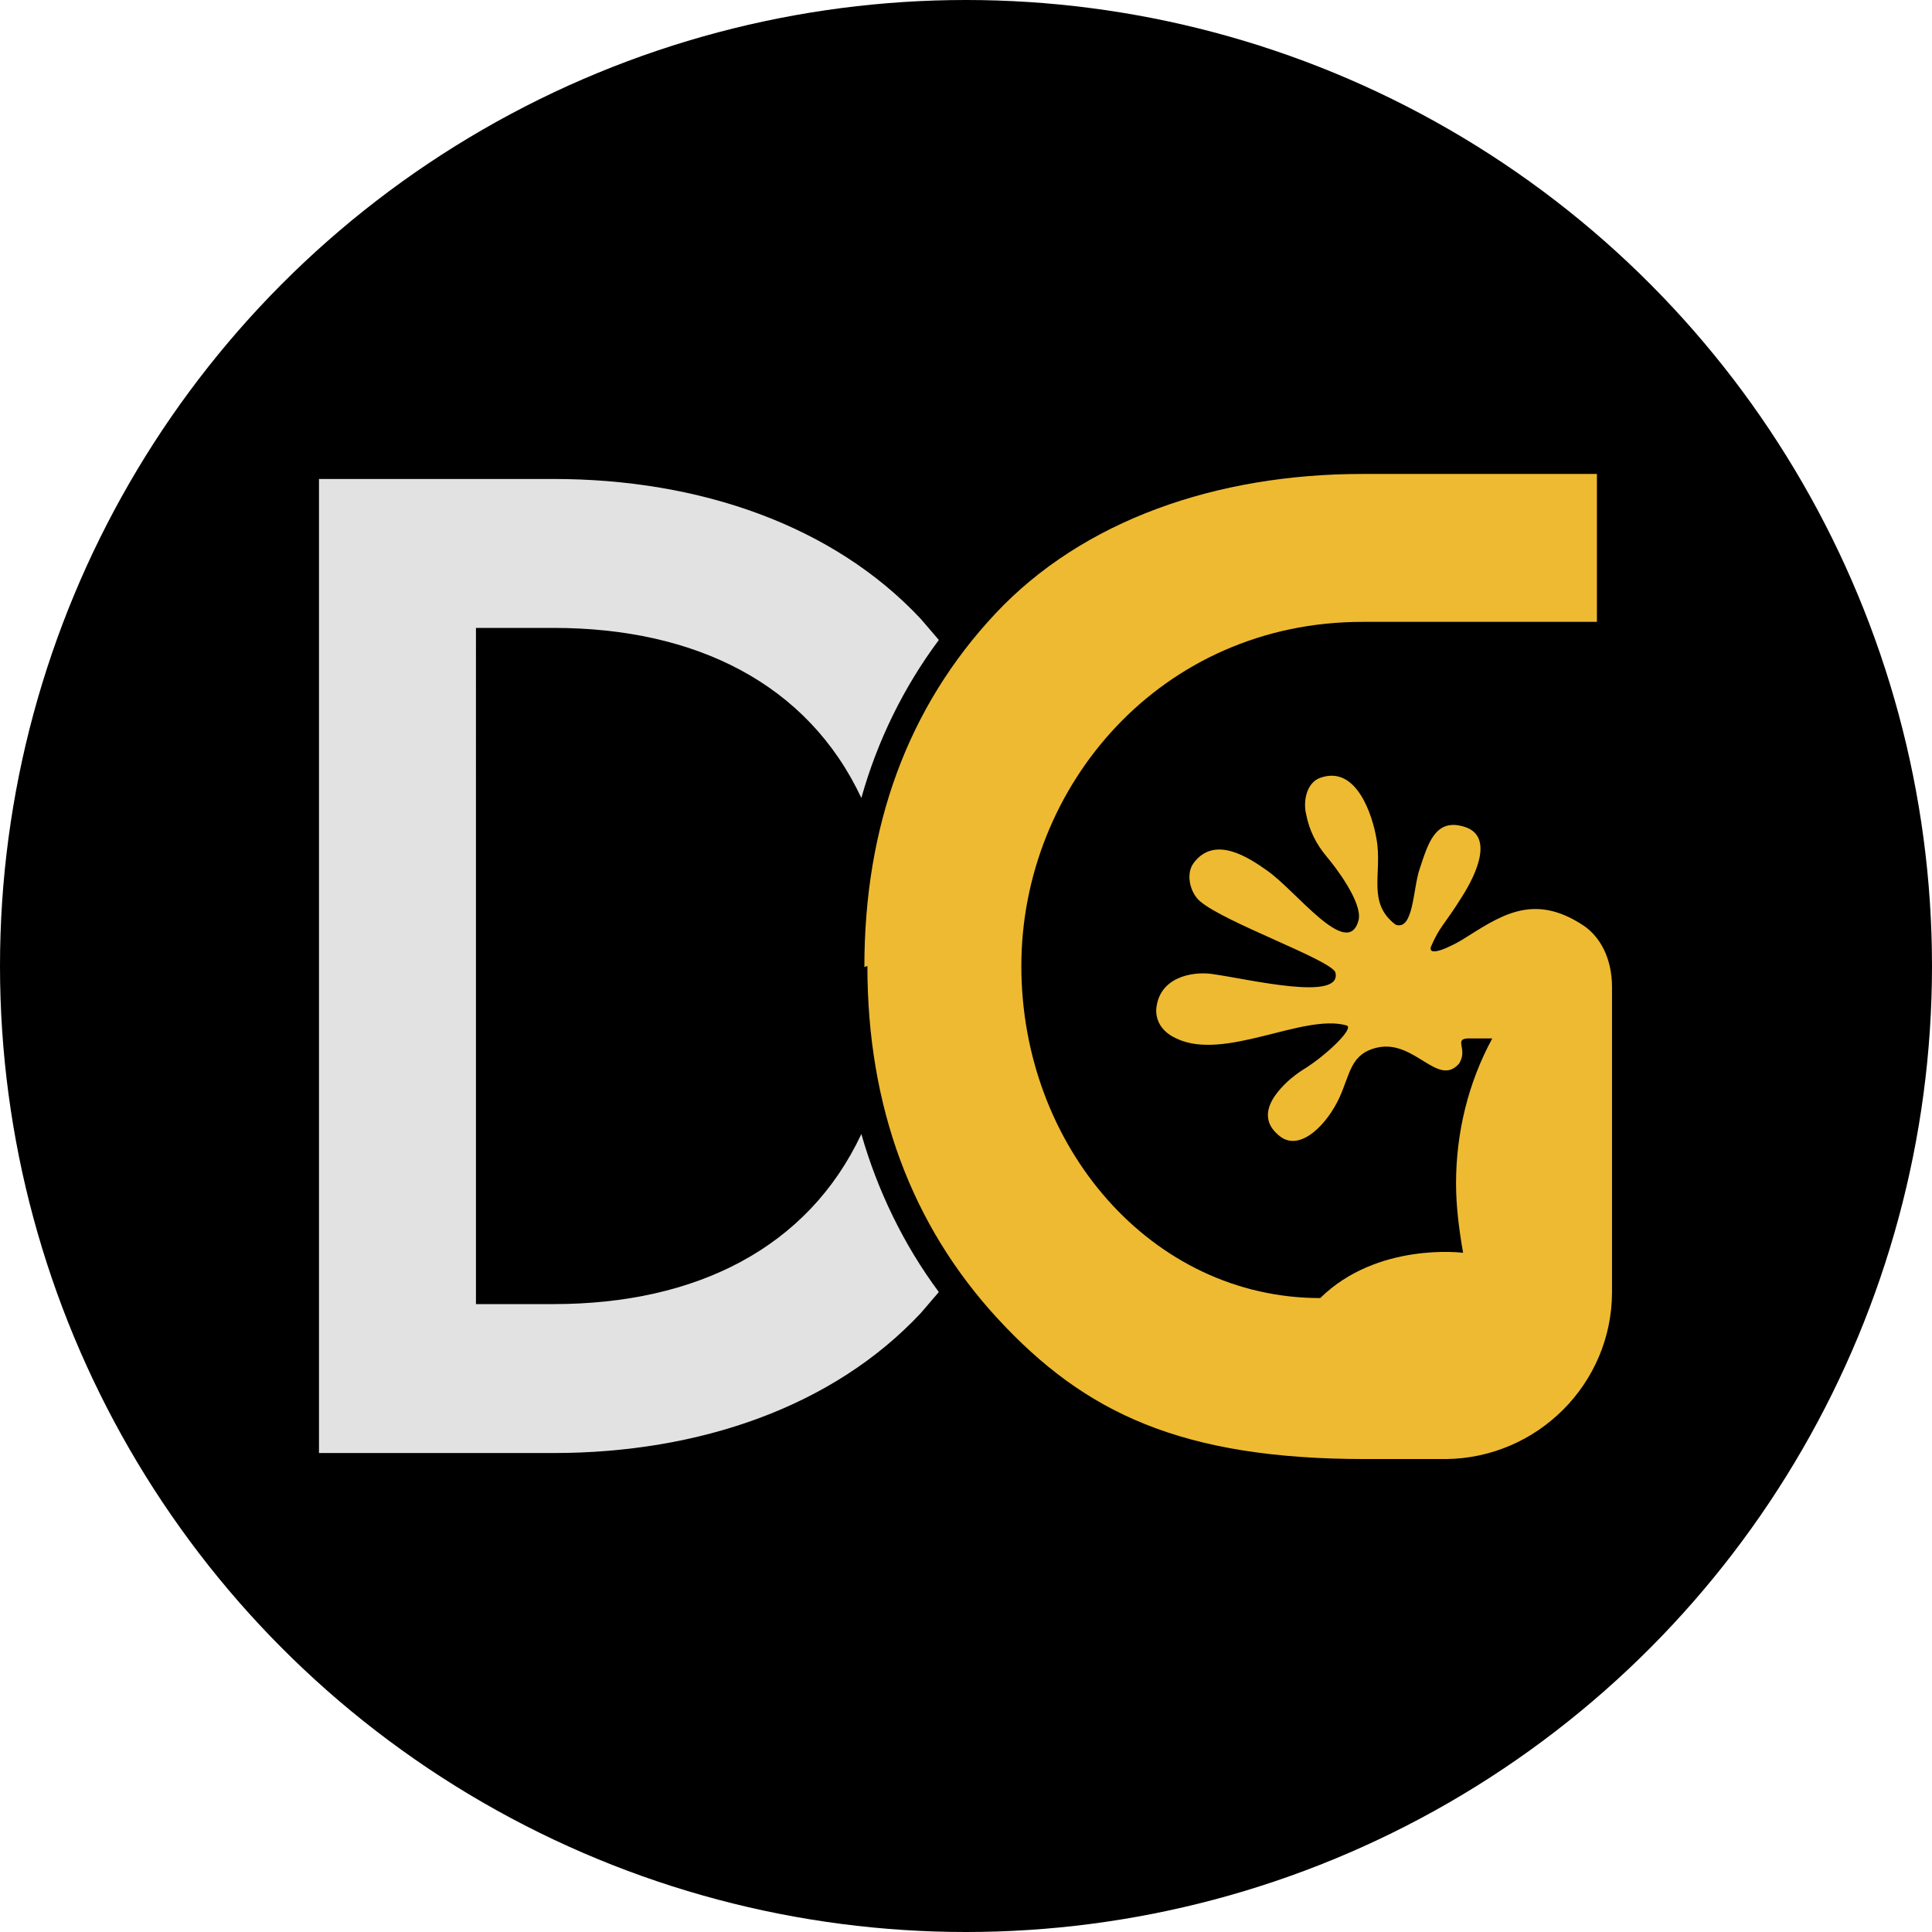
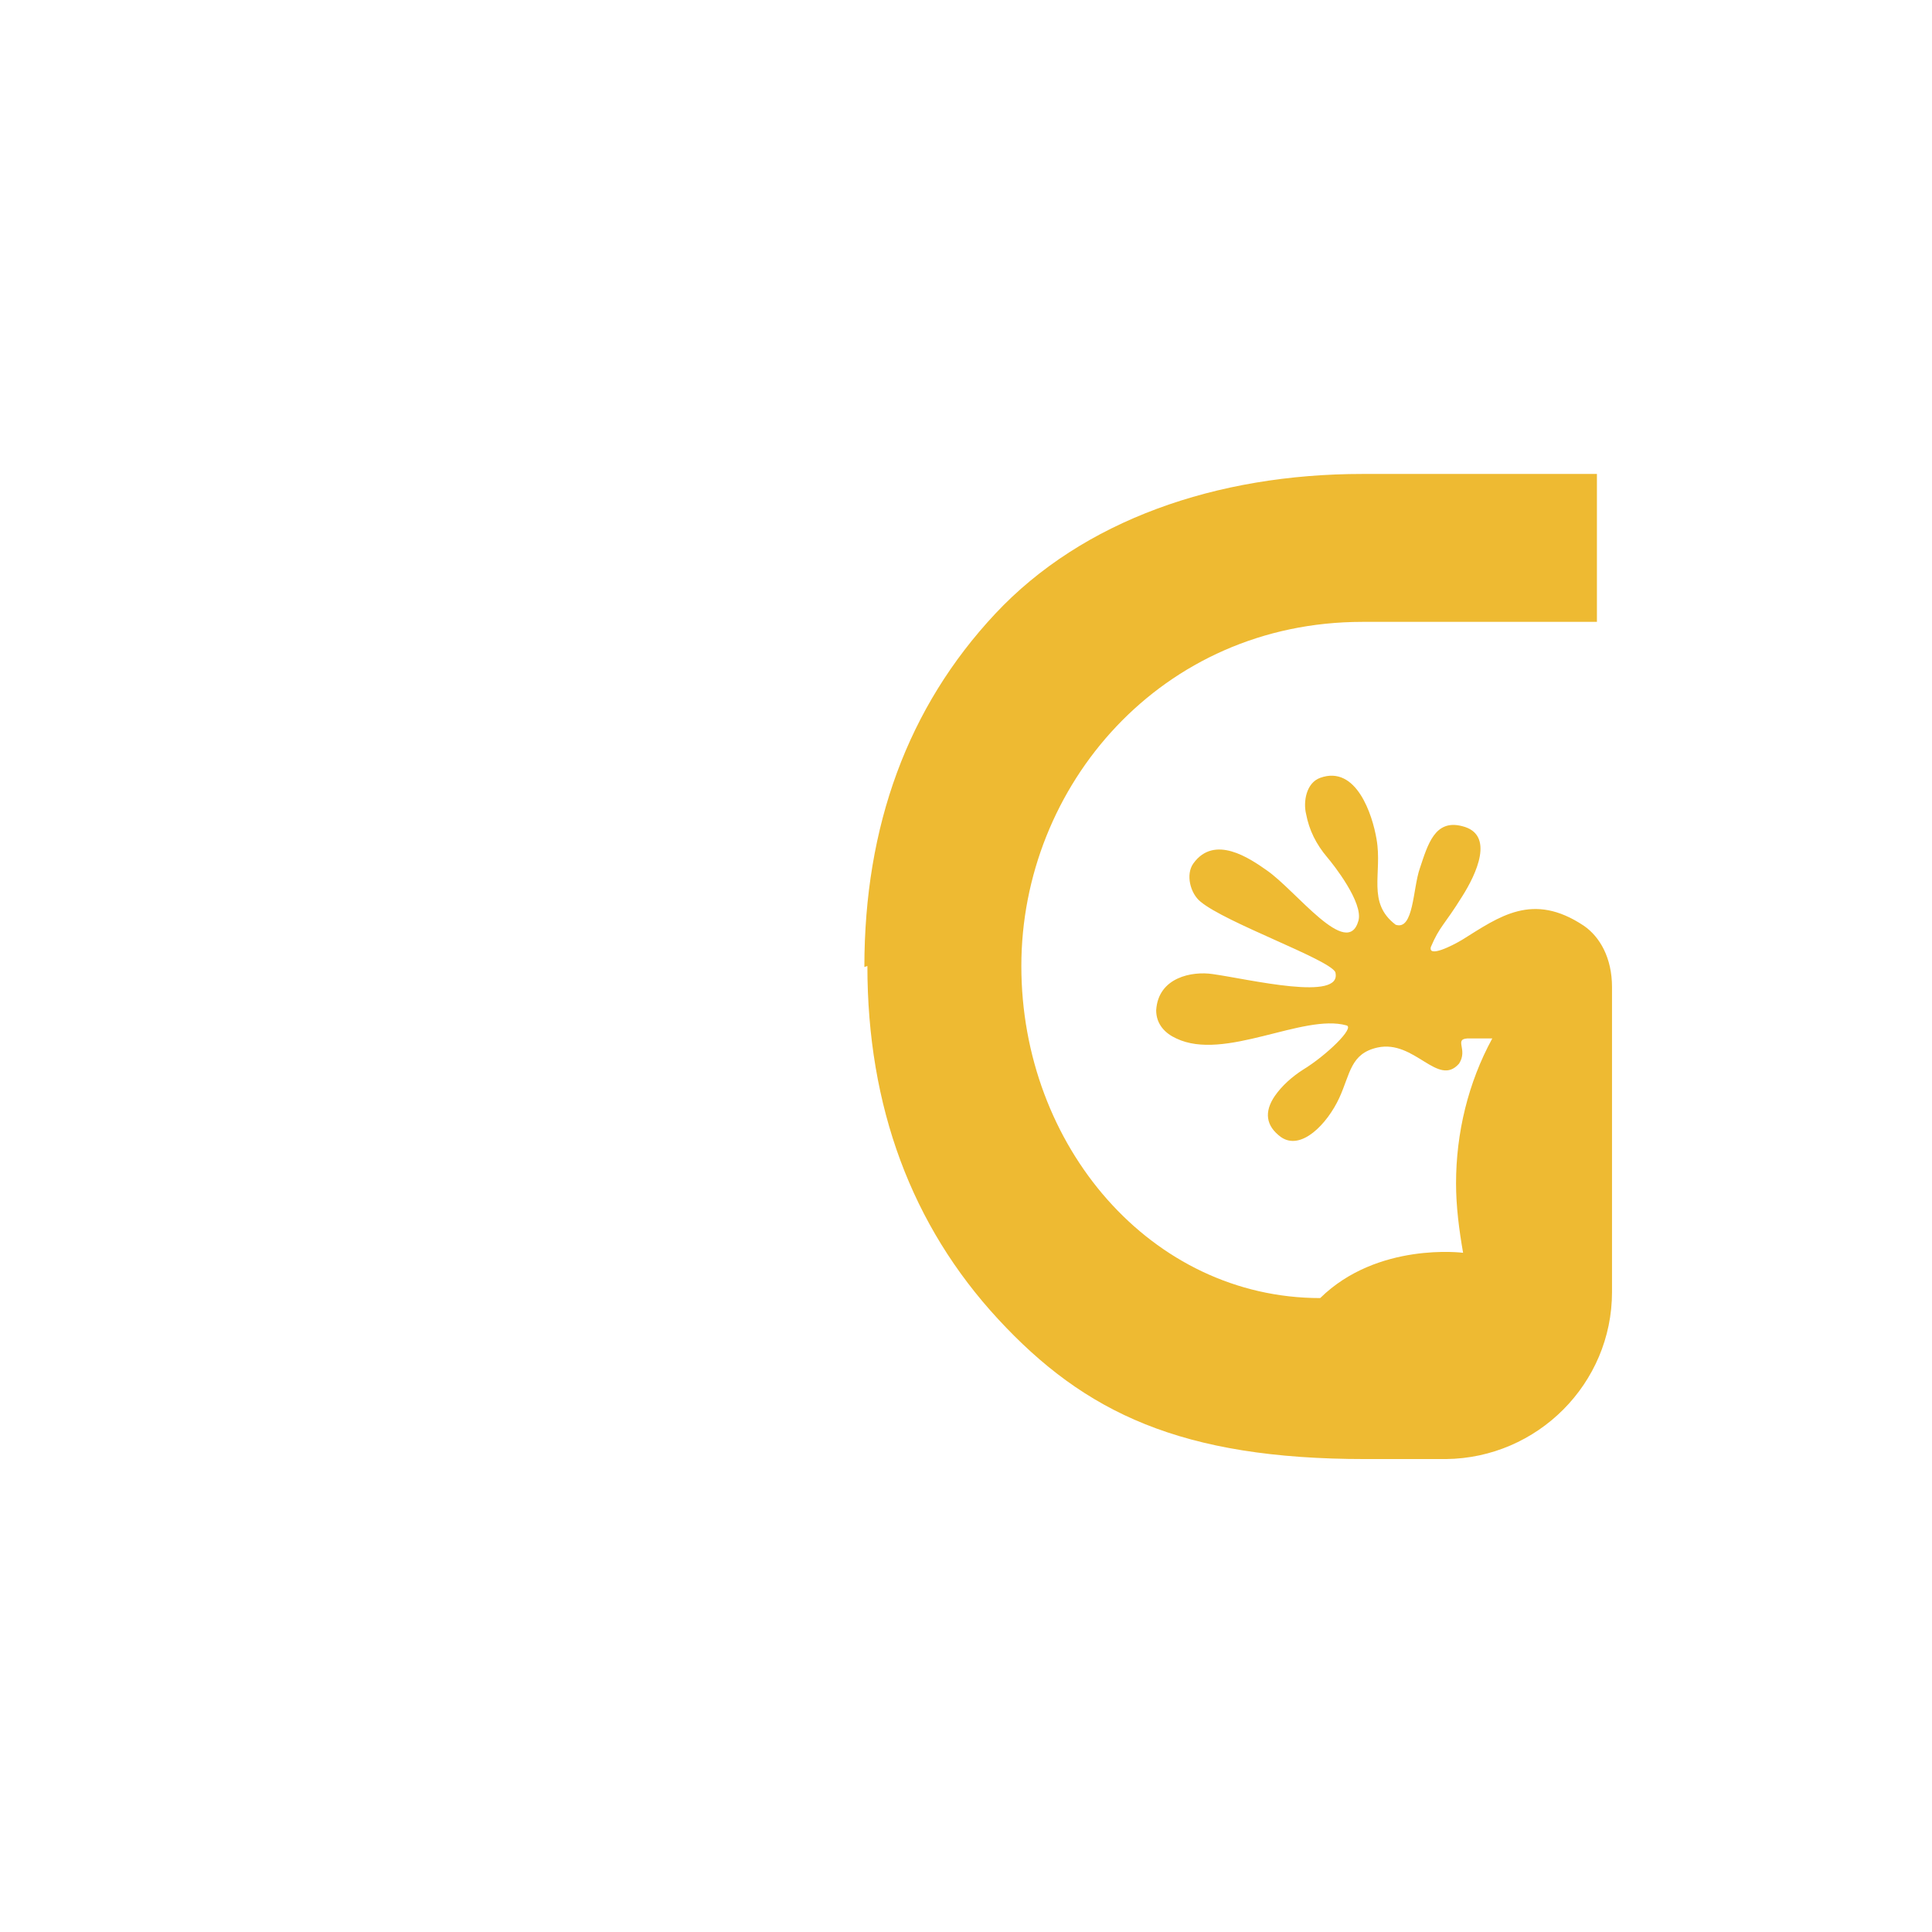
<svg xmlns="http://www.w3.org/2000/svg" id="dg-logo" width="192" height="192" version="1.1" viewBox="0 0 192 192">
  <defs>
    <style>
      .cls-1 {
        fill: #000;
      }

      .cls-1, .cls-2, .cls-3 {
        stroke-width: 0px;
      }

      .cls-2 {
        fill: #e2e2e2;
      }

      .cls-3 {
        fill: #eeba32;
        fill-rule: evenodd;
      }
    </style>
  </defs>
-   <circle class="cls-1" cx="96" cy="96" r="96" />
  <g>
    <path class="cls-3" d="M86.2,96c0,14,4.4,25.8,13,35.1s18.2,13.9,36.5,13.9h8c9.1-.1,16.5-7.5,16.5-16.6h0v-30.3c0-2.9-1.2-5-2.8-6.1-5.1-3.4-8.4-.9-12.1,1.4-1,.6-3.4,1.8-3.1.7.9-2.1,1.3-2.1,3.1-5,1.4-2.2,3.3-6.2,0-7-2.7-.7-3.4,1.8-4.2,4.2-.7,2-.6,6.2-2.4,5.6-2.9-2.2-1.3-5.1-1.9-8.5-.4-2.4-2-7.4-5.6-6.1-1.4.5-1.7,2.4-1.4,3.6.3,1.6,1,3,2.1,4.3.6.7,3.6,4.5,3.1,6.3-1.1,3.9-6.2-3-9.1-5-1.7-1.2-5.2-3.6-7.3-.7-.8,1.1-.3,3,.7,3.8,2.5,2.1,12.7,5.7,13.4,7,.8,3-8.6.7-12.2.2-2-.3-5.4.3-5.6,3.6,0,1.4.9,2.3,2,2.8,4.8,2.3,12.6-2.5,16.9-1.3.9.2-2,3-4.3,4.4-1.1.7-2.1,1.6-2.8,2.6-1.1,1.6-.9,3,.6,4.1,2,1.4,4.6-1.3,5.8-3.9,1.1-2.4,1.1-4.4,3.8-5,3.7-.8,6,4,8.1,1.6.9-1.4-.5-2.4.8-2.5h2.5c-2.4,4.4-3.6,9.4-3.6,14.4,0,2.3.3,4.6.7,6.9,0,0-8.5-1.1-14.2,4.5-16.8,0-29.7-15.1-29.7-33s13.9-34.2,33.9-34.2h23.3v-14.7h-23.3c-14.5,0-27.8,4.6-36.5,13.9s-13,21.1-13,35.1" />
-     <path class="cls-2" d="M55,129.6h-7.7V62.4h7.7c14.2,0,25.3,5.6,30.6,16.9,1.6-5.7,4.2-11,7.7-15.7-.6-.7-1.2-1.4-1.8-2.1-8.7-9.3-22-13.9-36.5-13.9h-23.3v96.8h23.3c14.5,0,27.8-4.6,36.5-13.9.6-.7,1.2-1.4,1.8-2.1-3.5-4.7-6.1-10.1-7.7-15.7-5.3,11.3-16.4,16.9-30.6,16.9Z" />
  </g>
</svg>